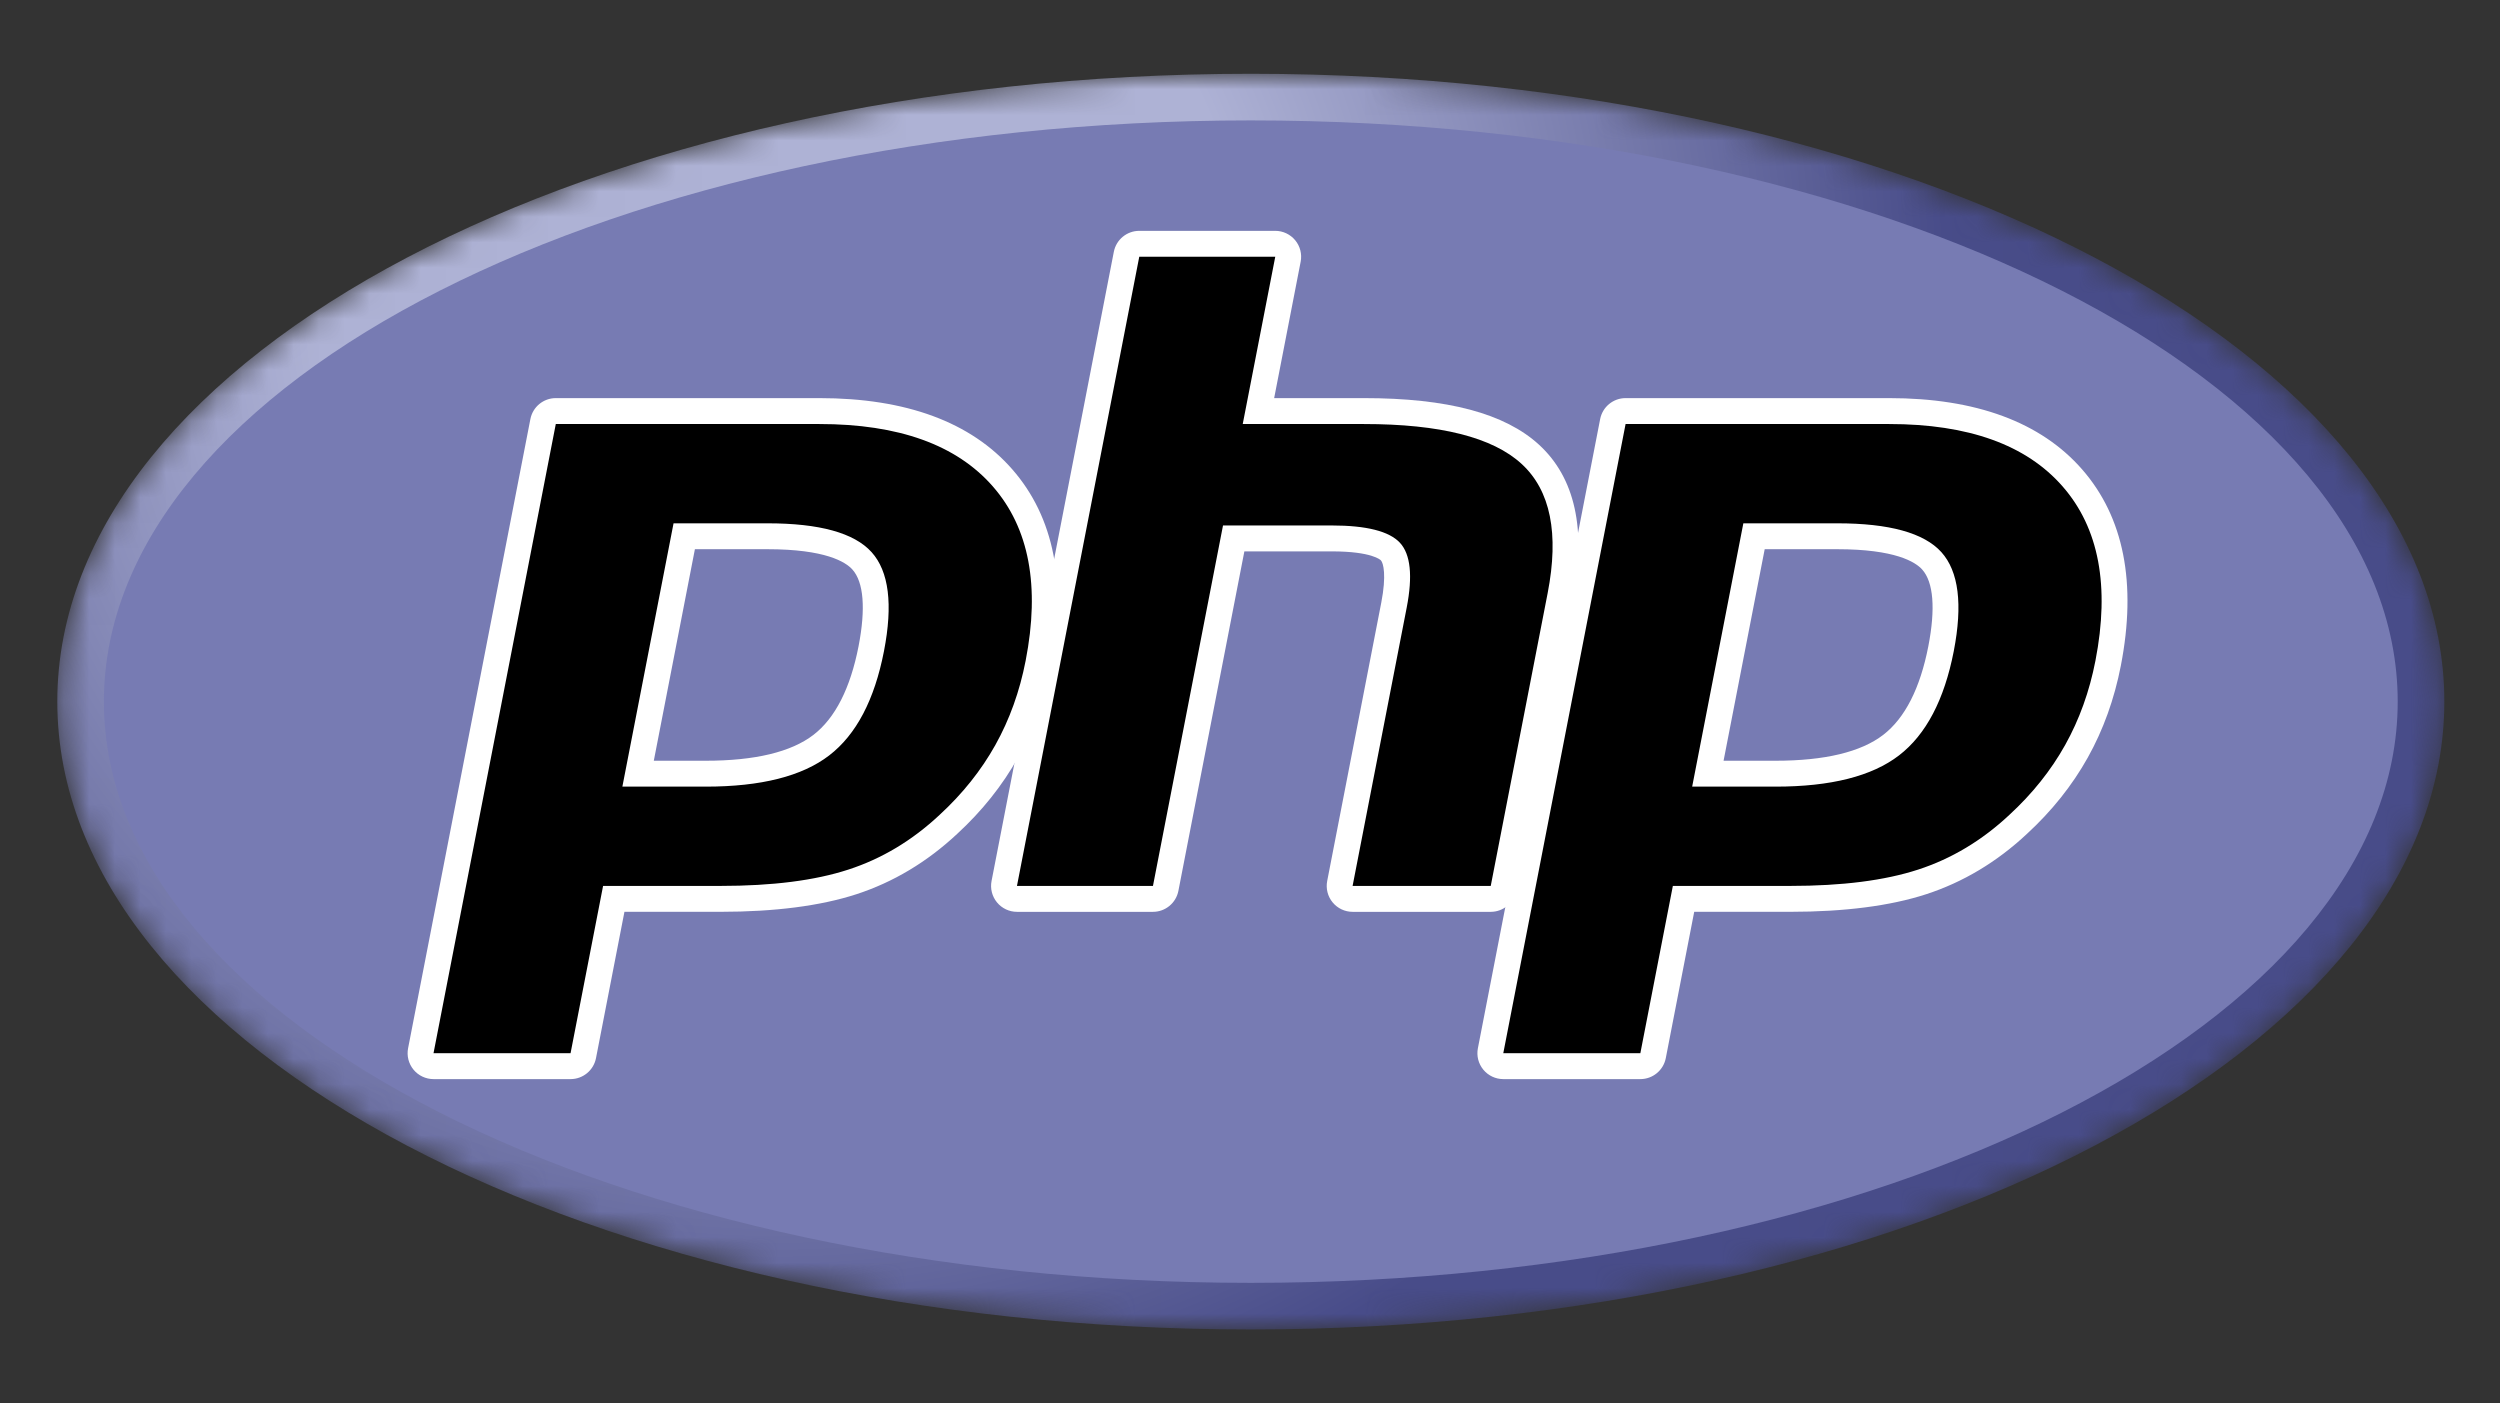
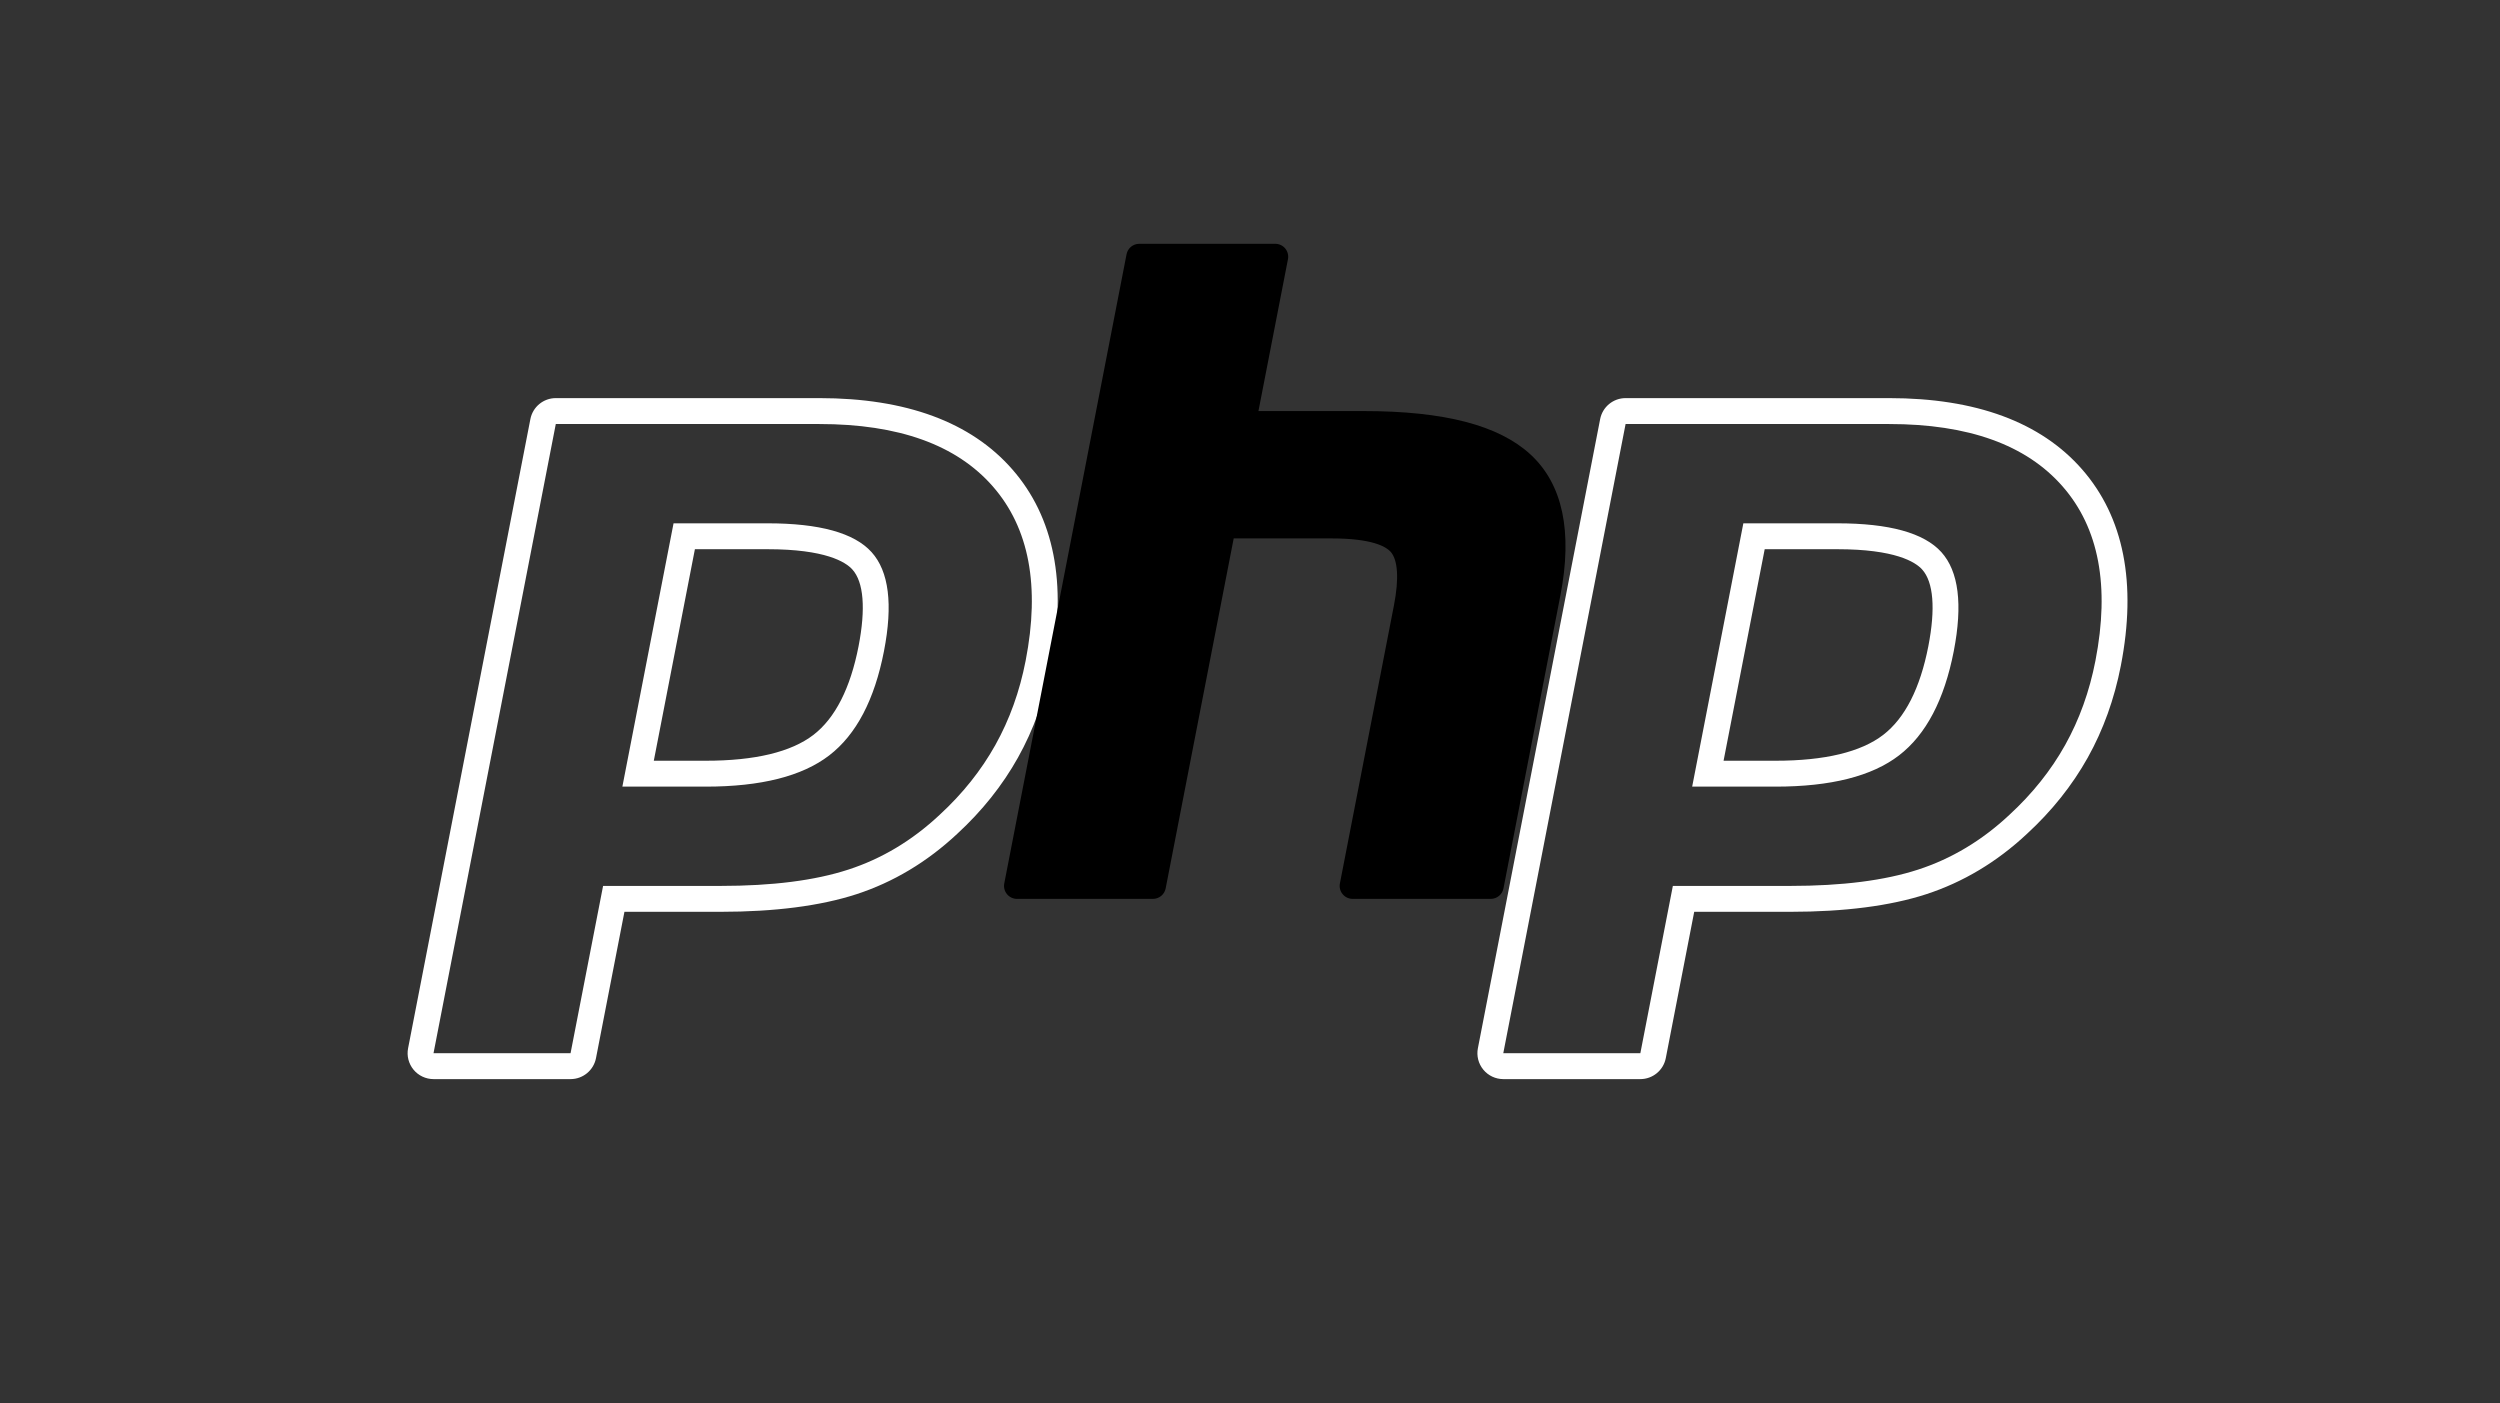
<svg xmlns="http://www.w3.org/2000/svg" width="98" height="55" viewBox="0 0 98 55" fill="none">
  <rect x="0" y="0" width="98" height="55" fill="#333333" stroke="none" />
  <mask id="mask0_2001_913" style="mask-type:luminance" maskUnits="userSpaceOnUse" x="2" y="2" width="94" height="51">
    <path d="M2.246 27.503C2.246 41.096 23.193 52.115 49.032 52.115C74.87 52.115 95.818 41.096 95.818 27.503C95.818 13.911 74.87 2.892 49.032 2.892C23.193 2.892 2.246 13.911 2.246 27.503Z" fill="white" />
  </mask>
  <g mask="url(#mask0_2001_913)">
-     <path d="M2.246 27.503C2.246 41.096 23.193 52.115 49.032 52.115C74.87 52.115 95.818 41.096 95.818 27.503C95.818 13.911 74.87 2.892 49.032 2.892C23.193 2.892 2.246 13.911 2.246 27.503Z" fill="url(#paint0_radial_2001_913)" />
-   </g>
+     </g>
  <mask id="mask1_2001_913" style="mask-type:luminance" maskUnits="userSpaceOnUse" x="0" y="0" width="98" height="55">
-     <path d="M0.296 0.09H97.767V54.917H0.296V0.09Z" fill="white" />
-   </mask>
+     </mask>
  <g mask="url(#mask1_2001_913)">
    <path d="M49.032 50.288C73.861 50.288 93.99 40.087 93.99 27.504C93.99 14.921 73.861 4.72 49.032 4.72C24.202 4.72 4.073 14.921 4.073 27.504C4.073 40.087 24.202 50.288 49.032 50.288Z" fill="#777BB3" />
  </g>
  <mask id="mask2_2001_913" style="mask-type:luminance" maskUnits="userSpaceOnUse" x="0" y="0" width="98" height="55">
    <path d="M0.296 0.09H97.767V54.917H0.296V0.09Z" fill="white" />
  </mask>
  <g mask="url(#mask2_2001_913)">
-     <path d="M27.665 30.329C29.707 30.329 31.231 29.952 32.196 29.21C33.15 28.476 33.809 27.203 34.154 25.427C34.476 23.768 34.353 22.61 33.789 21.984C33.213 21.346 31.966 21.022 30.085 21.022H26.822L25.013 30.329H27.665ZM16.994 41.794C16.842 41.794 16.699 41.726 16.602 41.609C16.506 41.492 16.467 41.338 16.496 41.189L21.289 16.525C21.336 16.287 21.545 16.114 21.788 16.114H32.119C35.366 16.114 37.783 16.996 39.302 18.735C40.829 20.483 41.301 22.927 40.704 25.998C40.461 27.249 40.043 28.411 39.462 29.452C38.88 30.493 38.111 31.457 37.175 32.317C36.056 33.364 34.788 34.124 33.412 34.571C32.058 35.013 30.319 35.236 28.243 35.236H24.06L22.865 41.383C22.819 41.621 22.61 41.794 22.367 41.794H16.994Z" fill="black" />
    <path d="M27.24 21.529H30.085C32.356 21.529 33.145 22.027 33.413 22.324C33.857 22.817 33.941 23.857 33.656 25.331C33.334 26.981 32.739 28.151 31.886 28.808C31.012 29.48 29.592 29.821 27.665 29.821H25.629L27.24 21.529ZM32.119 15.606H21.787C21.301 15.606 20.884 15.951 20.791 16.428L15.997 41.092C15.939 41.389 16.017 41.697 16.21 41.931C16.403 42.165 16.691 42.301 16.994 42.301H22.366C22.853 42.301 23.27 41.956 23.363 41.479L24.478 35.743H28.243C30.372 35.743 32.164 35.511 33.57 35.054C35.015 34.584 36.345 33.788 37.522 32.687C38.495 31.792 39.297 30.787 39.904 29.699C40.512 28.612 40.949 27.399 41.202 26.095C41.831 22.862 41.32 20.273 39.684 18.401C38.065 16.547 35.519 15.606 32.119 15.606ZM24.397 30.836H27.665C29.831 30.836 31.445 30.428 32.505 29.612C33.566 28.796 34.281 27.433 34.652 25.524C35.008 23.691 34.846 22.398 34.166 21.644C33.486 20.89 32.126 20.514 30.085 20.514H26.403L24.397 30.836ZM32.119 16.622C35.227 16.622 37.495 17.437 38.92 19.069C40.345 20.7 40.774 22.977 40.205 25.901C39.971 27.105 39.575 28.206 39.018 29.204C38.46 30.202 37.732 31.115 36.832 31.943C35.759 32.947 34.567 33.662 33.255 34.088C31.944 34.516 30.274 34.728 28.243 34.728H23.641L22.366 41.285H16.994L21.787 16.622H32.119Z" fill="white" />
    <path d="M53.023 35.236C52.871 35.236 52.727 35.168 52.631 35.051C52.534 34.934 52.495 34.78 52.524 34.631L54.645 23.718C54.846 22.681 54.797 21.936 54.505 21.621C54.326 21.429 53.789 21.106 52.202 21.106H48.361L45.694 34.825C45.648 35.064 45.439 35.236 45.196 35.236H39.866C39.714 35.236 39.57 35.168 39.474 35.051C39.377 34.934 39.338 34.78 39.367 34.631L44.161 9.967C44.207 9.729 44.416 9.557 44.659 9.557H49.99C50.141 9.557 50.285 9.624 50.382 9.741C50.478 9.858 50.517 10.012 50.488 10.161L49.331 16.114H53.464C56.612 16.114 58.747 16.669 59.991 17.811C61.258 18.976 61.654 20.838 61.166 23.348L58.936 34.825C58.889 35.064 58.681 35.236 58.438 35.236H53.023Z" fill="black" />
-     <path d="M49.99 9.049H44.659C44.173 9.049 43.755 9.394 43.662 9.871L38.869 34.535C38.811 34.832 38.889 35.14 39.082 35.374C39.275 35.608 39.562 35.744 39.865 35.744H45.196C45.682 35.744 46.1 35.399 46.193 34.922L48.779 21.614H52.202C53.786 21.614 54.119 21.952 54.132 21.967C54.228 22.07 54.355 22.549 54.146 23.622L52.026 34.535C51.968 34.832 52.046 35.14 52.239 35.374C52.432 35.608 52.719 35.744 53.022 35.744H58.437C58.923 35.744 59.341 35.399 59.434 34.922L61.664 23.445C62.188 20.751 61.74 18.73 60.334 17.437C58.992 16.205 56.745 15.606 53.464 15.606H49.947L50.986 10.258C51.044 9.961 50.966 9.653 50.773 9.419C50.58 9.185 50.293 9.049 49.99 9.049ZM49.99 10.065L48.715 16.622H53.464C56.452 16.622 58.513 17.143 59.647 18.185C60.781 19.227 61.121 20.916 60.668 23.251L58.437 34.728H53.022L55.143 23.816C55.384 22.574 55.295 21.727 54.877 21.276C54.457 20.825 53.566 20.598 52.202 20.598H47.942L45.196 34.728H39.865L44.659 10.065H49.99Z" fill="white" />
-     <path d="M69.6 30.329C71.642 30.329 73.166 29.952 74.131 29.21C75.085 28.476 75.744 27.203 76.089 25.427C76.411 23.768 76.288 22.61 75.725 21.984C75.148 21.346 73.901 21.022 72.02 21.022H68.757L66.948 30.329H69.6ZM58.929 41.794C58.778 41.794 58.634 41.726 58.538 41.609C58.441 41.492 58.402 41.338 58.431 41.189L63.224 16.525C63.271 16.287 63.48 16.114 63.723 16.114H74.054C77.302 16.114 79.718 16.996 81.237 18.735C82.765 20.483 83.236 22.927 82.639 25.998C82.396 27.249 81.978 28.411 81.397 29.452C80.815 30.493 80.046 31.457 79.11 32.317C77.991 33.364 76.724 34.124 75.347 34.571C73.993 35.013 72.254 35.236 70.178 35.236H65.995L64.8 41.383C64.754 41.621 64.545 41.794 64.302 41.794H58.929Z" fill="black" />
    <path d="M69.176 21.529H72.02C74.291 21.529 75.08 22.027 75.348 22.324C75.793 22.817 75.877 23.857 75.591 25.331C75.27 26.981 74.674 28.151 73.821 28.808C72.948 29.48 71.528 29.821 69.601 29.821H67.564L69.176 21.529ZM74.055 15.606H63.723C63.237 15.606 62.819 15.951 62.726 16.428L57.933 41.092C57.875 41.389 57.953 41.697 58.146 41.931C58.339 42.165 58.626 42.301 58.929 42.301H64.302C64.788 42.301 65.206 41.956 65.299 41.479L66.413 35.743H70.178C72.308 35.743 74.1 35.511 75.505 35.054C76.951 34.584 78.281 33.788 79.457 32.687C80.431 31.791 81.232 30.787 81.84 29.699C82.448 28.612 82.884 27.399 83.137 26.095C83.766 22.862 83.255 20.273 81.62 18.401C80 16.547 77.455 15.606 74.055 15.606ZM66.333 30.836H69.601C71.767 30.836 73.38 30.428 74.441 29.612C75.501 28.796 76.216 27.433 76.588 25.524C76.943 23.691 76.781 22.398 76.102 21.644C75.421 20.89 74.061 20.514 72.02 20.514H68.339L66.333 30.836ZM74.055 16.622C77.163 16.622 79.43 17.437 80.855 19.069C82.28 20.7 82.709 22.977 82.141 25.901C81.907 27.105 81.511 28.206 80.954 29.204C80.396 30.202 79.667 31.115 78.767 31.943C77.694 32.947 76.502 33.662 75.191 34.088C73.879 34.516 72.209 34.728 70.178 34.728H65.576L64.302 41.285H58.929L63.723 16.622H74.055Z" fill="white" />
  </g>
  <defs>
    <radialGradient id="paint0_radial_2001_913" cx="0" cy="0" r="1" gradientUnits="userSpaceOnUse" gradientTransform="translate(30.336 11.545) scale(61.437 61.437)">
      <stop stop-color="#AEB2D5" />
      <stop offset="0.3" stop-color="#AEB2D5" />
      <stop offset="0.75" stop-color="#484C89" />
      <stop offset="1" stop-color="#484C89" />
    </radialGradient>
  </defs>
</svg>